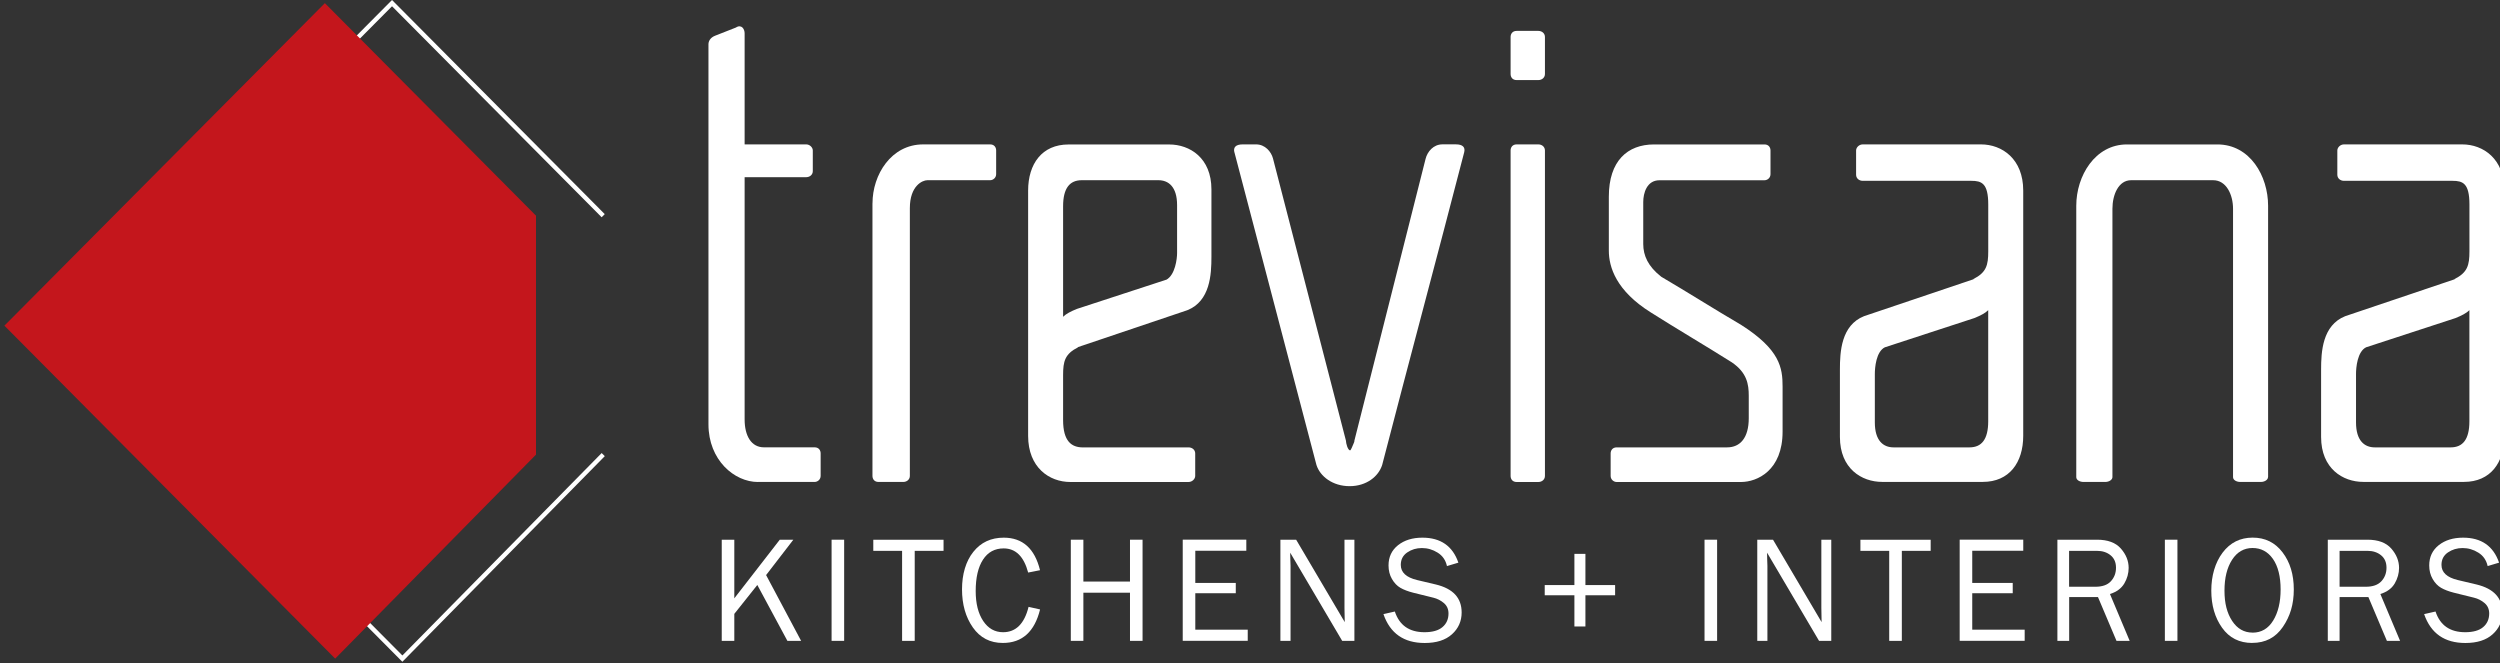
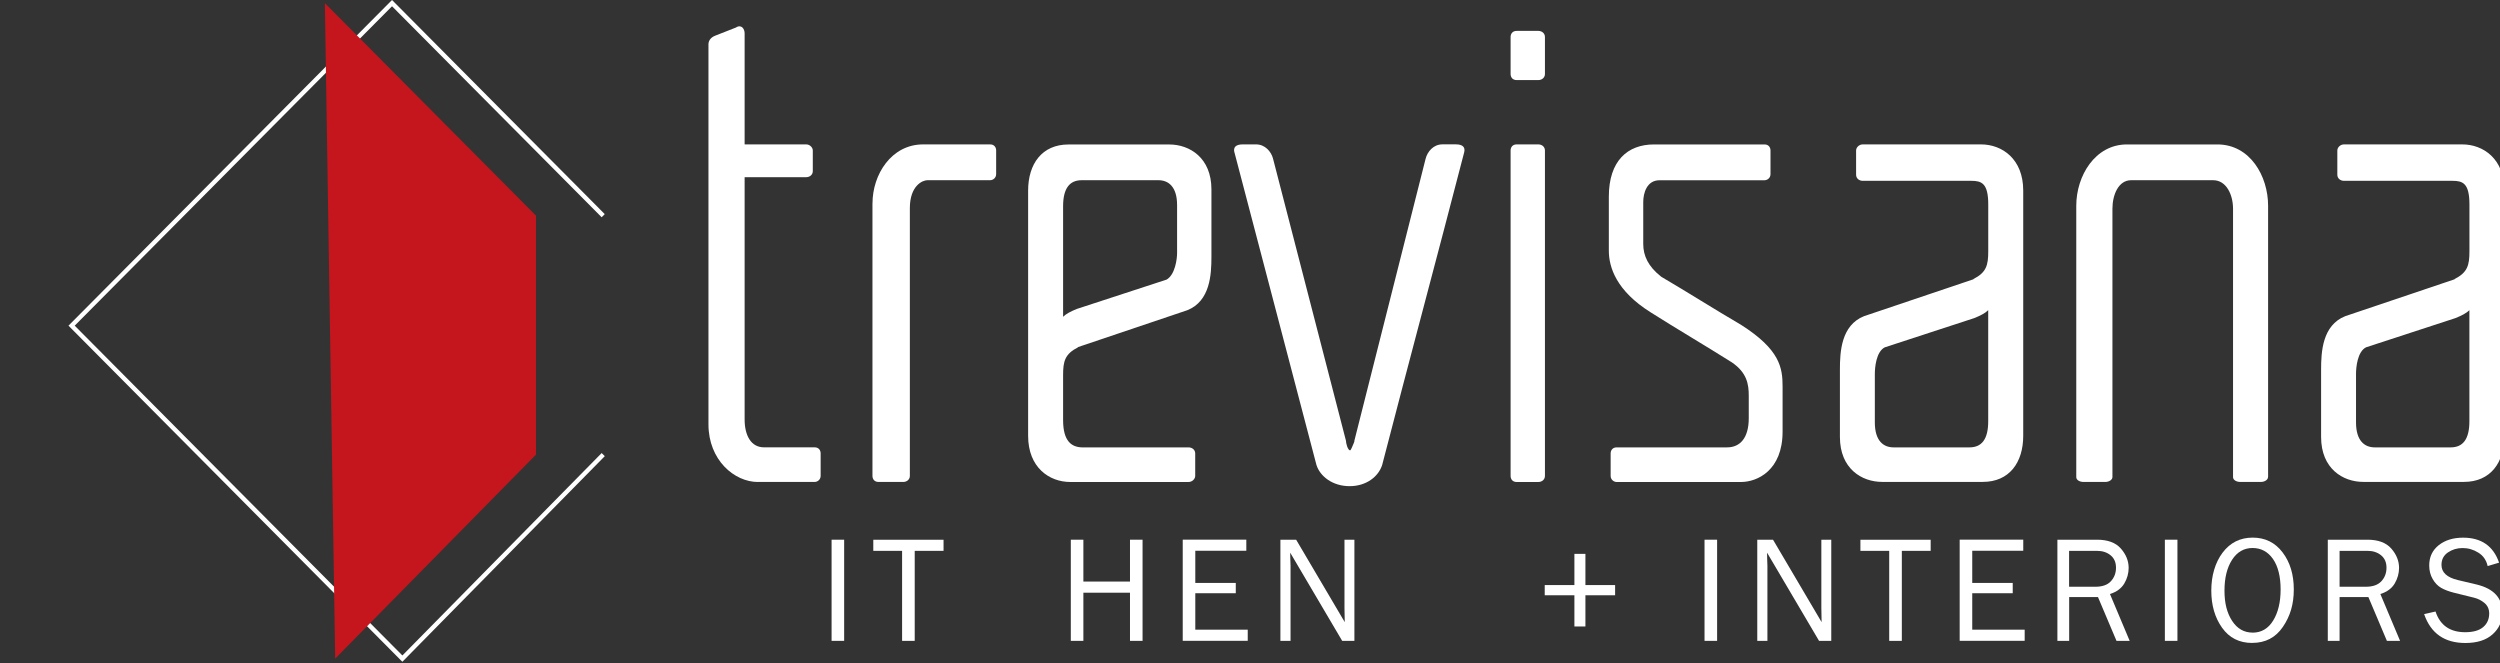
<svg xmlns="http://www.w3.org/2000/svg" width="260" height="69" viewBox="0 0 260 69" fill="none">
  <rect x="0" y="0" width="260" height="69" fill="#333333" stroke="none" />
  <g clip-path="url(#clip0_231_20)">
    <path d="M41.848 68.823L41.683 68.662L7.122 33.869L40.77 0L62.894 22.269L62.573 22.596L40.77 0.651L7.769 33.869L41.848 68.168L62.573 47.118L62.898 47.441L41.848 68.823Z" fill="white" />
-     <path d="M55.744 22.431L33.786 0.328L0.458 33.87L34.859 68.496L55.744 47.28" fill="#C4161C" />
-     <path d="M83.32 66.649H81.889L78.761 60.837L76.368 63.843V66.649H75.061V56.129H76.368V62.227L81.096 56.129H82.508L79.674 59.808L83.316 66.649H83.32Z" fill="white" />
+     <path d="M55.744 22.431L33.786 0.328L34.859 68.496L55.744 47.28" fill="#C4161C" />
    <path d="M87.792 66.649H86.485V56.129H87.792V66.649Z" fill="white" />
    <path d="M95.125 66.65H93.818V57.288H90.823V56.134H98.129V57.288H95.13V66.65H95.125Z" fill="white" />
-     <path d="M106.975 63.114L108.168 63.382C107.594 65.703 106.306 66.867 104.292 66.867C102.972 66.867 101.935 66.331 101.178 65.256C100.426 64.18 100.05 62.86 100.05 61.29C100.05 59.721 100.445 58.368 101.229 57.39C102.013 56.406 103.068 55.917 104.389 55.917C106.347 55.917 107.608 57.043 108.163 59.301L106.929 59.545C106.48 57.87 105.632 57.034 104.38 57.034C103.458 57.034 102.738 57.422 102.233 58.202C101.724 58.982 101.472 60.076 101.472 61.48C101.472 62.767 101.733 63.801 102.252 64.582C102.774 65.362 103.462 65.75 104.32 65.75C105.65 65.75 106.535 64.873 106.971 63.114H106.975Z" fill="white" />
    <path d="M118.826 66.649H117.519V61.641H112.671V66.649H111.364V56.129H112.671V60.482H117.519V56.129H118.826V66.649Z" fill="white" />
    <path d="M129.764 65.49V66.644H123.004V56.124H129.617V57.278H124.311V60.625H128.521V61.696H124.311V65.486H129.764V65.49Z" fill="white" />
    <path d="M140.858 66.649H139.587L134.18 57.477L134.194 58.169C134.208 58.432 134.217 58.654 134.217 58.834V66.649H133.162V56.129H134.799L139.853 64.701L139.839 63.972C139.83 63.686 139.826 63.432 139.826 63.21V56.133H140.858V66.654V66.649Z" fill="white" />
-     <path d="M143.884 63.866L145.063 63.598C145.54 65.034 146.567 65.75 148.15 65.75C148.975 65.75 149.599 65.574 150.016 65.219C150.433 64.868 150.644 64.392 150.644 63.801C150.644 63.354 150.484 62.994 150.167 62.721C149.846 62.449 149.48 62.26 149.062 62.158L146.971 61.641C146.43 61.503 145.985 61.332 145.641 61.133C145.297 60.935 145.003 60.63 144.765 60.219C144.527 59.809 144.407 59.338 144.407 58.807C144.407 57.925 144.737 57.228 145.393 56.702C146.054 56.18 146.898 55.917 147.929 55.917C149.828 55.917 151.075 56.785 151.672 58.516L150.484 58.871C150.346 58.253 150.021 57.787 149.512 57.473C149.003 57.154 148.457 56.997 147.879 56.997C147.301 56.997 146.797 57.15 146.352 57.454C145.907 57.759 145.682 58.188 145.682 58.747C145.682 59.527 146.246 60.053 147.379 60.325L149.333 60.787C151.121 61.221 152.011 62.186 152.011 63.695C152.011 64.605 151.676 65.362 151.002 65.966C150.333 66.571 149.388 66.871 148.168 66.871C146.003 66.871 144.572 65.874 143.88 63.875L143.884 63.866Z" fill="white" />
    <path d="M160.651 60.847H163.738V57.602H164.884V60.847H167.971V61.908H164.884V65.154H163.738V61.908H160.651V60.847Z" fill="white" />
    <path d="M178.579 66.649H177.271V56.129H178.579V66.649Z" fill="white" />
    <path d="M190.452 66.649H189.181L183.774 57.477L183.788 58.169C183.802 58.432 183.811 58.654 183.811 58.834V66.649H182.756V56.129H184.394L189.447 64.701L189.434 63.972C189.425 63.686 189.42 63.432 189.42 63.21V56.133H190.452V66.654V66.649Z" fill="white" />
    <path d="M197.785 66.65H196.478V57.288H193.483V56.134H200.789V57.288H197.79V66.65H197.785Z" fill="white" />
    <path d="M210.566 65.49V66.644H203.806V56.124H210.419V57.278H205.113V60.625H209.323V61.696H205.113V65.486H210.566V65.49Z" fill="white" />
    <path d="M221.486 66.649H220.115L218.188 62.093H215.194V66.649H213.969V56.129H218.088C219.207 56.129 220.032 56.434 220.573 57.052C221.11 57.666 221.38 58.336 221.38 59.065C221.38 59.623 221.229 60.163 220.931 60.676C220.628 61.188 220.133 61.558 219.436 61.779L221.486 66.649ZM215.189 61.022H217.922C218.642 61.022 219.179 60.833 219.532 60.45C219.885 60.067 220.064 59.6 220.064 59.042C220.064 58.483 219.876 58.054 219.5 57.749C219.124 57.44 218.652 57.288 218.078 57.288H215.185V61.027L215.189 61.022Z" fill="white" />
    <path d="M226.453 66.649H225.146V56.129H226.453V66.649Z" fill="white" />
    <path d="M234.235 66.867C232.891 66.867 231.846 66.34 231.098 65.288C230.346 64.235 229.975 62.947 229.975 61.419C229.975 59.891 230.369 58.511 231.153 57.472C231.937 56.434 232.979 55.912 234.276 55.912C235.574 55.912 236.606 56.42 237.386 57.445C238.165 58.465 238.555 59.753 238.555 61.304C238.555 62.855 238.175 64.092 237.418 65.2C236.661 66.308 235.602 66.862 234.235 66.862V66.867ZM234.267 65.796C235.18 65.796 235.895 65.375 236.409 64.54C236.923 63.704 237.184 62.624 237.184 61.299C237.184 59.974 236.918 58.885 236.386 58.128C235.854 57.371 235.143 56.992 234.263 56.992C233.382 56.992 232.657 57.403 232.135 58.22C231.607 59.037 231.346 60.108 231.346 61.428C231.346 62.749 231.612 63.769 232.144 64.577C232.676 65.385 233.382 65.791 234.272 65.791L234.267 65.796Z" fill="white" />
    <path d="M249.608 66.649H248.237L246.311 62.093H243.316V66.649H242.091V56.129H246.21C247.329 56.129 248.154 56.434 248.695 57.052C249.232 57.666 249.502 58.336 249.502 59.065C249.502 59.623 249.351 60.163 249.053 60.676C248.755 61.188 248.255 61.558 247.558 61.779L249.608 66.649ZM243.316 61.022H246.049C246.769 61.022 247.306 60.833 247.663 60.45C248.017 60.067 248.195 59.6 248.195 59.042C248.195 58.483 248.007 58.054 247.631 57.749C247.255 57.44 246.783 57.288 246.21 57.288H243.316V61.027V61.022Z" fill="white" />
    <path d="M252.116 63.866L253.295 63.598C253.772 65.034 254.799 65.75 256.381 65.75C257.207 65.75 257.831 65.574 258.248 65.219C258.665 64.868 258.876 64.392 258.876 63.801C258.876 63.354 258.716 62.994 258.399 62.721C258.078 62.449 257.711 62.26 257.294 62.158L255.203 61.641C254.662 61.503 254.217 61.332 253.873 61.133C253.529 60.935 253.235 60.63 252.997 60.219C252.758 59.809 252.639 59.338 252.639 58.807C252.639 57.925 252.969 57.228 253.625 56.702C254.286 56.18 255.129 55.917 256.161 55.917C258.06 55.917 259.307 56.785 259.904 58.516L258.716 58.871C258.578 58.253 258.253 57.787 257.744 57.473C257.235 57.154 256.689 56.997 256.111 56.997C255.533 56.997 255.029 57.15 254.584 57.454C254.139 57.759 253.914 58.188 253.914 58.747C253.914 59.527 254.478 60.053 255.611 60.325L257.565 60.787C259.353 61.221 260.243 62.186 260.243 63.695C260.243 64.605 259.908 65.362 259.234 65.966C258.564 66.571 257.62 66.871 256.4 66.871C254.235 66.871 252.804 65.874 252.112 63.875L252.116 63.866Z" fill="white" />
    <path d="M78.826 50.127C76.381 50.127 73.68 47.856 73.68 44.131V4.602C73.68 4.288 73.868 3.91 74.368 3.716L76.624 2.829H76.56C77.189 2.515 77.441 3.083 77.441 3.462V15.016H83.838C84.215 15.016 84.531 15.33 84.531 15.649V17.795C84.531 18.174 84.219 18.428 83.838 18.428H77.441V43.618C77.441 45.322 78.129 46.522 79.45 46.522H84.719C85.159 46.522 85.347 46.836 85.347 47.154V49.49C85.347 49.869 85.035 50.123 84.719 50.123H78.821L78.826 50.127Z" fill="white" />
    <path d="M90.74 21.142C90.74 18.174 92.685 15.017 96.01 15.017H102.972C103.412 15.017 103.6 15.331 103.6 15.649V18.11C103.6 18.488 103.288 18.742 102.972 18.742H96.445C95.946 18.742 94.625 19.31 94.625 21.645V49.491C94.625 49.869 94.313 50.123 93.937 50.123H91.364C90.924 50.123 90.736 49.809 90.736 49.491V21.142H90.74Z" fill="white" />
    <path d="M123.609 46.527C123.985 46.527 124.302 46.781 124.302 47.159V49.495C124.302 49.809 123.99 50.127 123.609 50.127H111.314C109.117 50.127 106.925 48.613 106.925 45.331V19.822C106.925 17.043 108.369 15.025 111.126 15.025H121.6C123.733 15.025 125.989 16.415 125.989 19.697V26.704C125.989 28.537 125.865 31.311 123.481 32.262L112.066 36.112H112.13C110.75 36.809 110.562 37.566 110.562 39.016V43.688C110.562 45.899 111.442 46.531 112.63 46.531H123.609V46.527ZM121.288 29.1C122.229 28.597 122.417 26.889 122.417 26.321V21.331C122.417 19.439 121.536 18.741 120.472 18.741H112.506C111.254 18.741 110.562 19.563 110.562 21.456V32.946C110.873 32.632 111.378 32.378 112.006 32.124L121.288 29.091V29.1Z" fill="white" />
    <path d="M128.374 15.838C128.25 15.335 128.498 15.016 129.25 15.016H130.63C131.571 15.016 132.199 15.773 132.387 16.466L139.977 45.825C139.977 46.079 140.165 46.836 140.417 46.836C140.481 46.836 140.669 46.393 140.793 46.079C140.857 45.954 140.857 45.89 140.857 45.825L148.259 16.526C148.447 15.769 149.076 15.012 150.016 15.012H151.396C152.148 15.012 152.401 15.326 152.277 15.833C149.516 26.506 146.508 37.678 143.747 48.35C143.371 49.55 142.114 50.561 140.358 50.561C138.601 50.561 137.285 49.55 136.909 48.35L128.379 15.833L128.374 15.838Z" fill="white" />
    <path d="M160.674 7.695C160.674 8.074 160.362 8.328 159.986 8.328H157.73C157.29 8.328 157.102 8.014 157.102 7.695V3.845C157.102 3.531 157.29 3.213 157.73 3.213H159.986C160.362 3.213 160.674 3.467 160.674 3.845V7.695ZM160.674 49.495C160.674 49.874 160.362 50.128 159.986 50.128H157.73C157.29 50.128 157.102 49.814 157.102 49.495V15.649C157.102 15.335 157.29 15.017 157.73 15.017H159.986C160.362 15.017 160.674 15.271 160.674 15.649V49.491V49.495Z" fill="white" />
    <path d="M172.589 18.747C171.273 18.747 170.897 20.072 170.897 21.018V25.376C170.897 26.576 171.396 27.712 172.777 28.787C175.473 30.366 178.358 32.199 181.059 33.777C185.136 36.367 185.389 38.26 185.389 40.217V44.889C185.389 48.928 182.756 50.128 181.059 50.128H168.136C167.824 50.128 167.507 49.874 167.507 49.496V47.16C167.507 46.846 167.695 46.527 168.136 46.527H179.615C180.995 46.527 181.871 45.516 181.871 43.495V41.159C181.871 39.958 181.683 38.758 180.115 37.687C177.418 35.984 174.405 34.216 171.708 32.508C168.071 30.237 167.319 27.771 167.319 26.068V20.45C167.319 16.725 169.264 15.021 172.025 15.021H183.504C183.944 15.021 184.132 15.335 184.132 15.654V18.114C184.132 18.493 183.82 18.747 183.504 18.747H172.589Z" fill="white" />
    <path d="M193.726 18.806C193.35 18.806 193.034 18.553 193.034 18.174V15.649C193.034 15.335 193.346 15.017 193.726 15.017H206.022C208.218 15.017 210.415 16.531 210.415 19.813V45.322C210.415 48.101 208.97 50.118 206.214 50.118H195.739C193.607 50.118 191.351 48.729 191.351 45.447V38.439C191.351 36.607 191.474 33.832 193.859 32.882L205.274 29.032H205.21C206.59 28.339 206.778 27.577 206.778 26.128V21.267C206.778 19.056 206.086 18.806 205.022 18.806H193.731H193.726ZM196.047 36.108C195.107 36.551 194.983 38.255 194.983 38.887V43.937C194.983 45.83 195.863 46.527 196.927 46.527H204.829C206.081 46.527 206.774 45.705 206.774 43.813V32.258C206.462 32.572 205.957 32.826 205.329 33.08L196.047 36.113V36.108Z" fill="white" />
    <path d="M235.873 49.62C235.873 49.874 235.561 50.123 235.12 50.123H232.988C232.612 50.123 232.236 49.934 232.236 49.62V21.71C232.236 20.256 231.543 18.742 230.167 18.742H221.637C220.321 18.742 219.693 20.256 219.693 21.71V49.62C219.693 49.874 219.381 50.123 218.941 50.123H216.684C216.308 50.123 215.932 49.934 215.932 49.62V21.396C215.932 18.304 217.877 15.021 221.202 15.021H230.612C234.001 15.021 235.882 18.304 235.882 21.396V49.62H235.873Z" fill="white" />
    <path d="M243.774 18.806C243.398 18.806 243.082 18.553 243.082 18.174V15.649C243.082 15.335 243.394 15.017 243.774 15.017H256.07C258.266 15.017 260.458 16.531 260.458 19.813V45.322C260.458 48.101 259.014 50.118 256.258 50.118H245.783C243.65 50.118 241.394 48.729 241.394 45.447V38.439C241.394 36.607 241.518 33.832 243.903 32.882L255.317 29.032H255.253C256.634 28.339 256.822 27.577 256.822 26.128V21.267C256.822 19.056 256.129 18.806 255.065 18.806H243.774ZM246.095 36.108C245.155 36.551 245.026 38.255 245.026 38.887V43.937C245.026 45.83 245.907 46.527 246.971 46.527H254.873C256.125 46.527 256.817 45.705 256.817 43.813V32.258C256.505 32.572 256.001 32.826 255.373 33.08L246.09 36.113L246.095 36.108Z" fill="white" />
  </g>
  <defs>
    <clipPath id="clip0_231_20">
      <rect width="260" height="68.823" fill="white" />
    </clipPath>
  </defs>
</svg>